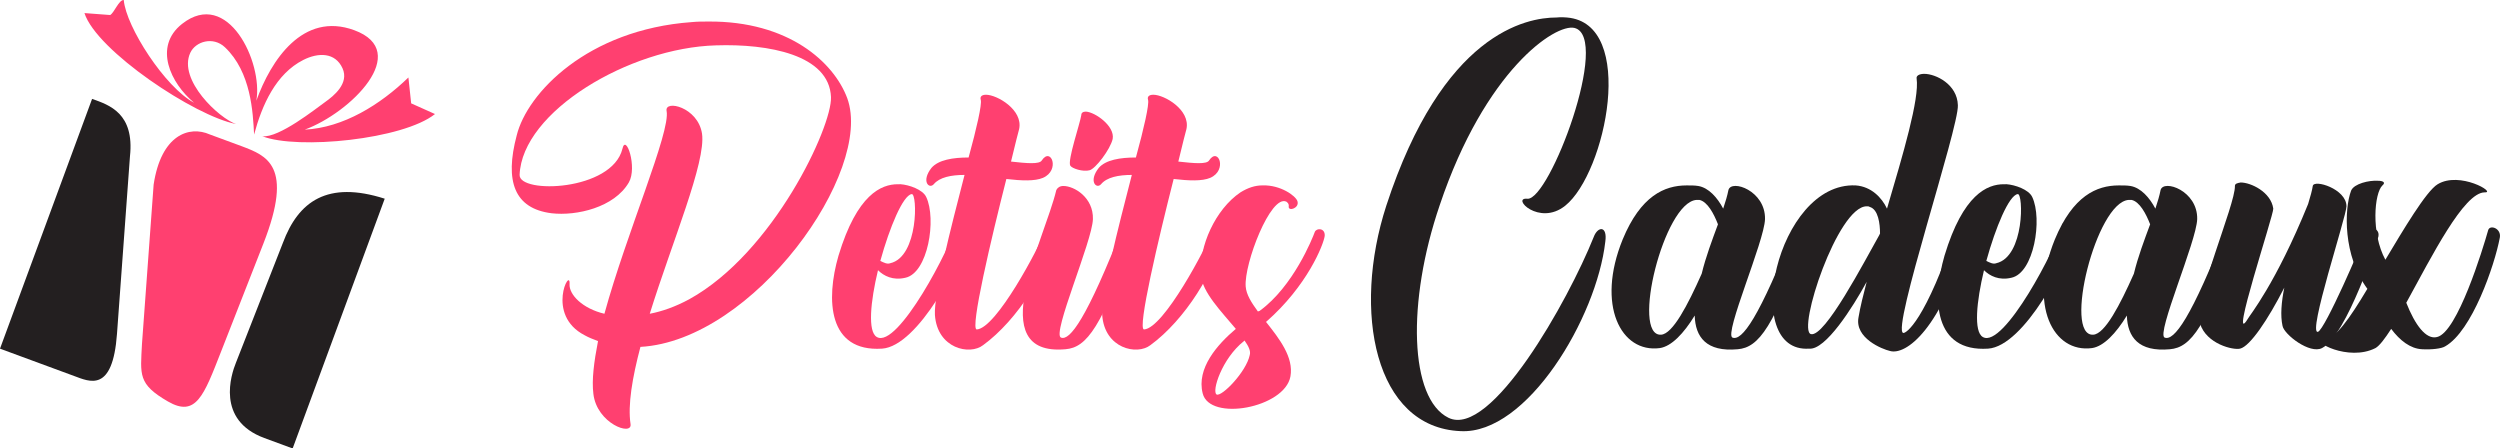
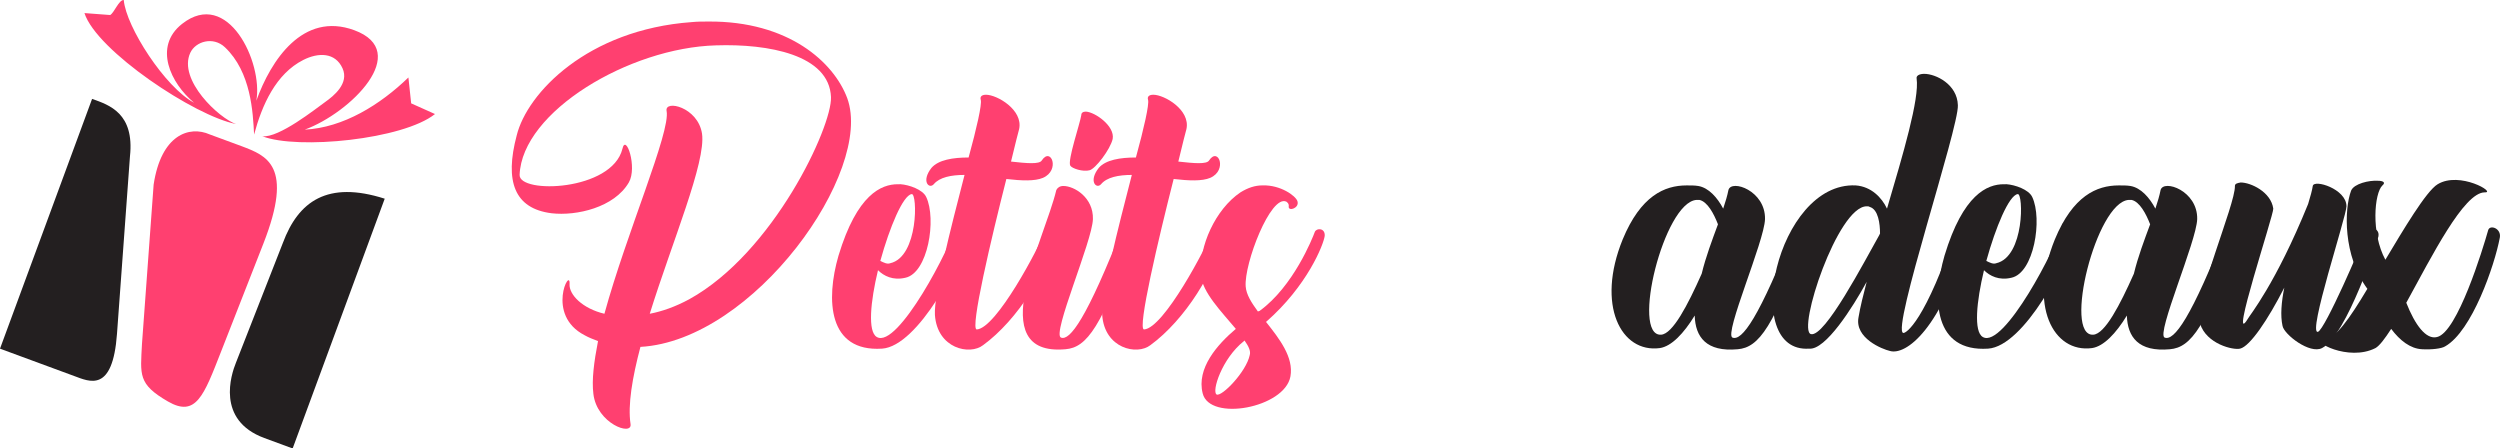
<svg xmlns="http://www.w3.org/2000/svg" version="1.1" id="Calque_1" x="0px" y="0px" width="272.5px" height="48.881px" viewBox="0 0 272.5 48.881" enable-background="new 0 0 272.5 48.881" xml:space="preserve">
  <path fill="#231F20" d="M28.812,47.744l3.086,1.138l10.036-27.225c-6.251-1.998-9.414,0.292-11.101,4.821l-5.118,13.062  C25.206,40.799,23.526,45.796,28.812,47.744z" />
  <path fill-rule="evenodd" clip-rule="evenodd" fill="#FF4070" d="M24.086,38.351l4.624-11.801c3.336-8.513,0.354-9.582-2.394-10.624  l-3.449-1.271c-2.248-0.995-5.304,0.038-6.121,5.469l-1.269,17.344c-0.171,3.403-0.462,4.392,2.832,6.295  C21.364,45.526,22.221,43.111,24.086,38.351z" />
  <path fill="#231F20" d="M0,38.005l8.077,2.977c1.686,0.623,4.202,1.874,4.675-4.592l1.415-19.358c0.499-4.67-2.235-5.588-4.13-6.251  L0,38.005z" />
  <path fill-rule="evenodd" clip-rule="evenodd" fill="#FF4070" d="M38.611,3.291c-5.596-2.053-9.088,3.282-10.671,7.687  c0.745-4.175-3.113-12.306-8.101-8.369c-3.14,2.479-1.248,6.465,1.319,8.593C18.013,9.535,13.734,2.929,13.489,0  c-0.534-0.023-1.035,1.383-1.477,1.637c-0.004,0.003-2.574-0.193-2.807-0.211c1.321,4.111,12.066,11.25,16.52,12.09  c-1.8-0.588-6.364-4.799-4.981-7.768c0.576-1.235,2.489-1.808,3.767-0.602c2.867,2.706,3.058,7.114,3.185,9.522  c0.864-3.232,2.379-6.626,5.366-8.135c1.631-0.826,3.474-0.841,4.271,0.906c0.759,1.665-0.991,3.04-1.868,3.664  c-1.076,0.767-5.049,3.948-6.871,3.75c3.852,1.495,15.343,0.353,18.82-2.423l-2.597-1.164l-0.301-2.821  c-3.067,2.967-7.091,5.475-11.297,5.685C38.202,12.3,44.954,5.62,38.611,3.291z" />
  <g>
    <path fill="#FF4070" d="M92.351,10.708c2.913,7.979-10.195,26.406-22.544,27.103c-0.886,3.356-1.393,6.332-1.077,8.422   c0.191,1.329-3.672-0.063-4.051-3.294c-0.191-1.52,0.062-3.482,0.505-5.762c-0.505-0.19-1.014-0.381-1.456-0.634   c-4.307-2.215-1.521-7.535-1.647-5.572c-0.062,1.14,1.395,2.66,3.801,3.229c2.406-8.802,7.221-19.82,6.777-22.099   c-0.255-1.267,3.418-0.444,3.861,2.469c0.444,3.103-3.229,11.715-5.698,19.63c1.329-0.253,2.786-0.76,4.306-1.583   c9.18-5.065,15.576-18.807,15.45-22.036c-0.191-4.622-6.839-5.826-12.538-5.636c-9.436,0.253-21.149,7.219-21.403,14.122   c-0.063,2.089,10.067,1.773,11.208-2.85c0.379-1.71,1.648,2.026,0.696,3.672c-1.582,2.723-5.698,3.673-8.422,3.356   c-4.053-0.508-5.128-3.483-3.799-8.485c1.139-4.623,7.725-11.525,19.06-12.349c0.635-0.063,1.203-0.063,1.837-0.063   C85.955,2.286,90.895,6.783,92.351,10.708z" />
    <path fill="#FF4070" d="M98.172,20.081c0.888,0.063,2.407,0.569,2.786,1.393c1.141,2.407,0.189,8.295-2.28,8.802   c-1.329,0.316-2.341-0.19-2.976-0.824c-0.823,3.419-1.141,6.713-0.125,7.282c2.279,1.331,8.104-9.878,8.674-12.284   c0.127-0.443,1.394-0.063,1.204,0.949c-0.507,2.977-5.385,12.349-9.31,12.602c-5.889,0.38-6.144-5.319-4.749-10.131   c2.026-6.713,4.685-7.789,6.46-7.789C97.982,20.081,98.044,20.081,98.172,20.081z M95.955,28.439   c0.382,0.19,0.761,0.38,1.076,0.253c3.104-0.696,2.978-7.662,2.344-7.536C98.425,21.284,96.97,24.767,95.955,28.439z" />
    <path fill="#FF4070" d="M111.087,14.065c-0.063,0.253-0.442,1.646-0.886,3.546c1.71,0.19,3.103,0.317,3.355-0.126   c1.014-1.52,2.027,1.077,0.128,1.899c-0.887,0.38-2.344,0.317-3.991,0.126c-1.646,6.459-3.988,16.401-3.228,16.401   c2.153-0.127,6.774-8.928,7.473-10.765c0.188-0.633,1.202-0.507,1.074,0.316c-0.632,3.926-4.113,9.435-7.852,12.158   c-1.456,1.14-5.002,0.38-5.255-3.292c-0.126-2.217,1.708-9.373,3.229-15.261c-1.457,0-2.724,0.253-3.355,1.013   c-0.507,0.569-1.394-0.317-0.255-1.773c0.76-0.886,2.344-1.14,4.054-1.14c0.887-3.229,1.456-5.763,1.329-6.269   c-0.126-0.38,0.127-0.571,0.57-0.571C108.682,10.328,111.53,11.975,111.087,14.065z" />
    <path fill="#FF4070" d="M119.128,23.88c-0.063,2.406-4.494,12.538-3.481,12.917c0.95,0.381,2.786-1.962,6.839-12.347   c0.253-0.634,1.52-0.063,1.202,0.886c-3.546,10.385-5.255,12.539-7.534,12.729c-9.12,0.823-2.28-11.968-1.016-17.351   c0.127-0.253,0.382-0.443,0.762-0.443C117.102,20.271,119.192,21.537,119.128,23.88z M121.282,15.142   c-0.253,1.139-1.9,3.292-2.532,3.419c-0.698,0.189-1.9-0.19-2.091-0.507c-0.317-0.569,1.075-4.623,1.202-5.509   c0-0.253,0.19-0.38,0.508-0.38C119.382,12.228,121.535,13.748,121.282,15.142z" />
    <path fill="#FF4070" d="M129.323,14.065c-0.064,0.253-0.442,1.646-0.886,3.546c1.709,0.19,3.102,0.317,3.355-0.126   c1.013-1.52,2.025,1.077,0.127,1.899c-0.887,0.38-2.344,0.317-3.99,0.126c-1.646,6.459-3.989,16.401-3.229,16.401   c2.153-0.127,6.775-8.928,7.473-10.765c0.19-0.633,1.202-0.507,1.077,0.316c-0.634,3.926-4.116,9.435-7.854,12.158   c-1.456,1.14-5.002,0.38-5.256-3.292c-0.127-2.217,1.71-9.373,3.229-15.261c-1.456,0-2.723,0.253-3.356,1.013   c-0.506,0.569-1.393-0.317-0.253-1.773c0.76-0.886,2.343-1.14,4.054-1.14c0.886-3.229,1.454-5.763,1.329-6.269   c-0.126-0.38,0.125-0.571,0.57-0.571C126.918,10.328,129.767,11.975,129.323,14.065z" />
    <path fill="#FF4070" d="M141.416,21.917c0.254,0.76-0.949,1.14-0.949,0.633c0.064-0.379-0.188-0.506-0.253-0.569   c-1.71-0.824-4.623,6.775-4.434,9.245c0.064,0.886,0.634,1.773,1.33,2.723c0.063,0,0.128-0.063,0.189-0.063   c3.674-2.66,5.764-7.917,6.017-8.612c0.189-0.443,1.14-0.443,1.077,0.442c-0.127,0.951-1.9,5.447-6.396,9.373   c1.456,1.837,3.04,3.863,2.659,5.952c-0.634,3.419-8.802,4.939-9.563,1.836c-0.694-2.723,1.586-5.319,3.611-7.029   c-1.521-1.836-3.674-3.99-3.801-5.889c-0.253-3.103,1.584-7.155,4.306-8.992c0.823-0.506,1.586-0.76,2.407-0.76   C139.58,20.144,141.227,21.347,141.416,21.917z M135.591,37.178c-2.407,1.899-3.546,5.508-2.976,5.825   c0.568,0.254,3.229-2.469,3.609-4.306c0.126-0.443-0.127-0.95-0.57-1.583C135.654,37.115,135.654,37.115,135.591,37.178z" />
-     <path fill="#231F20" d="M170.796,1.908c7.662,0.632,4.243,16.97-0.189,20.516c-2.85,2.28-5.951-0.95-4.117-0.76   c2.407,0.19,9.119-17.604,5.131-18.618c-2.091-0.506-9.751,4.623-14.691,19.314c-3.609,10.575-3.293,21.087,0.95,23.177   c4.622,2.279,13.044-12.729,15.831-19.694c0.444-1.203,1.52-1.267,1.266,0.507c-0.948,8.295-8.548,21.023-15.768,20.644   c-9.371-0.38-11.842-13.045-8.104-24.57c6.141-18.807,15.259-20.516,18.553-20.516C170.228,1.843,170.67,1.908,170.796,1.908z" />
    <path fill="#231F20" d="M185.105,20.271c1.142,0.19,2.091,1.267,2.723,2.469c0.254-0.759,0.445-1.392,0.571-2.025   c0.316-1.204,4.052,0.063,3.988,3.167c-0.063,2.406-4.495,12.538-3.546,12.917c1.013,0.381,2.85-1.962,6.902-12.347   c0.254-0.634,1.52-0.063,1.202,0.886c-3.545,10.385-5.255,12.539-7.534,12.729c-3.42,0.316-4.624-1.331-4.687-3.673   c-1.203,1.963-2.532,3.356-3.8,3.546c-4.242,0.57-6.964-4.686-4.052-11.841c1.962-4.75,4.56-5.889,6.966-5.889   C184.283,20.208,184.726,20.208,185.105,20.271z M181.052,36.482c1.269-0.064,2.914-3.23,4.434-6.65   c0.444-1.836,1.14-3.672,1.772-5.382c-0.442-1.141-1.138-2.47-2.025-2.66c-0.127,0-0.19,0-0.317,0   C181.369,22.043,177.761,36.671,181.052,36.482z" />
    <path fill="#231F20" d="M213.408,11.468c0.128,2.407-7.283,24.569-5.951,24.824c0.252,0.063,2.405-1.141,5.888-11.716   c0.191-0.696,1.52-0.126,1.269,0.823c-2.979,10.575-6.904,13.361-8.614,12.855c-0.823-0.189-3.862-1.393-3.42-3.672   c0.191-1.141,0.509-2.407,0.888-3.863c-1.52,2.786-4.496,7.473-6.271,7.282c-7.534,0.507-3.544-18.173,5.067-17.793   c1.71,0.126,2.85,1.33,3.419,2.532c1.774-6.015,3.546-11.967,3.229-14.184c-0.062-0.316,0.317-0.507,0.824-0.507   C211.001,8.049,213.345,9.188,213.408,11.468z M197.388,36.418c1.52,0.379,5.826-7.916,7.473-10.829   c0-0.063,0.062-0.126,0.062-0.126c0-1.076-0.188-2.659-1.139-2.913c-0.063-0.063-0.189-0.063-0.316-0.063   C200.302,22.487,195.868,35.975,197.388,36.418z" />
    <path fill="#231F20" d="M218.726,20.081c0.886,0.063,2.405,0.569,2.787,1.393c1.138,2.407,0.189,8.295-2.28,8.802   c-1.329,0.316-2.344-0.19-2.978-0.824c-0.821,3.419-1.139,6.713-0.126,7.282c2.279,1.331,8.105-9.878,8.676-12.284   c0.126-0.443,1.393-0.063,1.203,0.949c-0.506,2.977-5.383,12.349-9.308,12.602c-5.892,0.38-6.144-5.319-4.75-10.131   c2.025-6.713,4.686-7.789,6.458-7.789C218.534,20.081,218.599,20.081,218.726,20.081z M216.509,28.439   c0.38,0.19,0.76,0.38,1.077,0.253c3.103-0.696,2.976-7.662,2.343-7.536C218.978,21.284,217.521,24.767,216.509,28.439z" />
    <path fill="#231F20" d="M232.212,20.271c1.141,0.19,2.089,1.267,2.724,2.469c0.254-0.759,0.442-1.392,0.568-2.025   c0.316-1.204,4.055,0.063,3.99,3.167c-0.063,2.406-4.496,12.538-3.548,12.917c1.016,0.381,2.853-1.962,6.904-12.347   c0.253-0.634,1.52-0.063,1.203,0.886c-3.547,10.385-5.255,12.539-7.536,12.729c-3.419,0.316-4.622-1.331-4.688-3.673   c-1.2,1.963-2.531,3.356-3.797,3.546c-4.242,0.57-6.966-4.686-4.055-11.841c1.964-4.75,4.561-5.889,6.969-5.889   C231.39,20.208,231.83,20.208,232.212,20.271z M228.159,36.482c1.269-0.064,2.914-3.23,4.434-6.65   c0.442-1.836,1.139-3.672,1.772-5.382c-0.443-1.141-1.141-2.47-2.026-2.66c-0.127,0-0.191,0-0.317,0   C228.477,22.043,224.867,36.671,228.159,36.482z" />
    <path fill="#231F20" d="M247.787,22.739c0.063,0.634-4.876,15.452-2.787,12.032c0.19-0.38,3.039-3.799,6.586-12.538   c0.252-0.823,0.443-1.52,0.507-1.963c0.126-0.76,3.672,0.317,3.672,2.216c0,1.077-4.305,14.057-3.103,13.679   c0.76-0.254,4.813-9.563,5.193-10.83c0.253-0.696,1.583-0.569,1.392,0.444c-0.062,0.317-3.419,10.764-6.141,12.158   c-1.33,0.696-4.116-1.456-4.308-2.407c-0.252-1.14-0.126-2.596,0.191-4.179c-1.773,3.483-3.735,6.396-4.813,6.649   c-0.76,0.19-3.674-0.506-4.37-2.723c-0.759-2.469,3.863-12.981,3.8-15.007c0-0.253,0.253-0.316,0.632-0.38   C245.316,19.891,247.532,20.904,247.787,22.739z" />
    <path fill="#231F20" d="M259.688,20.208c-0.886,0.823-1.266,5.192,0.317,8.105c1.9-3.166,4.433-7.472,5.699-8.231   c2.406-1.457,6.458,0.949,5.128,0.886c-2.277,0-5.762,6.965-8.548,12.032c0.949,2.407,2.153,4.053,3.356,3.735   c2.216-0.506,5.002-9.625,5.572-11.651c0.189-0.633,1.458-0.19,1.267,0.824c-0.57,3.039-3.04,10.195-5.953,11.841   c-0.379,0.253-1.52,0.38-2.531,0.317c-1.269-0.064-2.407-0.95-3.356-2.217c-0.697,1.077-1.269,1.836-1.711,2.09   c-2.976,1.52-7.156-0.823-5.637-0.886c1.268-0.126,2.787-2.28,4.751-5.573c-2.66-3.609-2.533-8.674-1.772-10.701   c0.315-0.76,1.962-1.14,2.912-1.076C259.753,19.701,260.069,19.891,259.688,20.208z" />
  </g>
</svg>